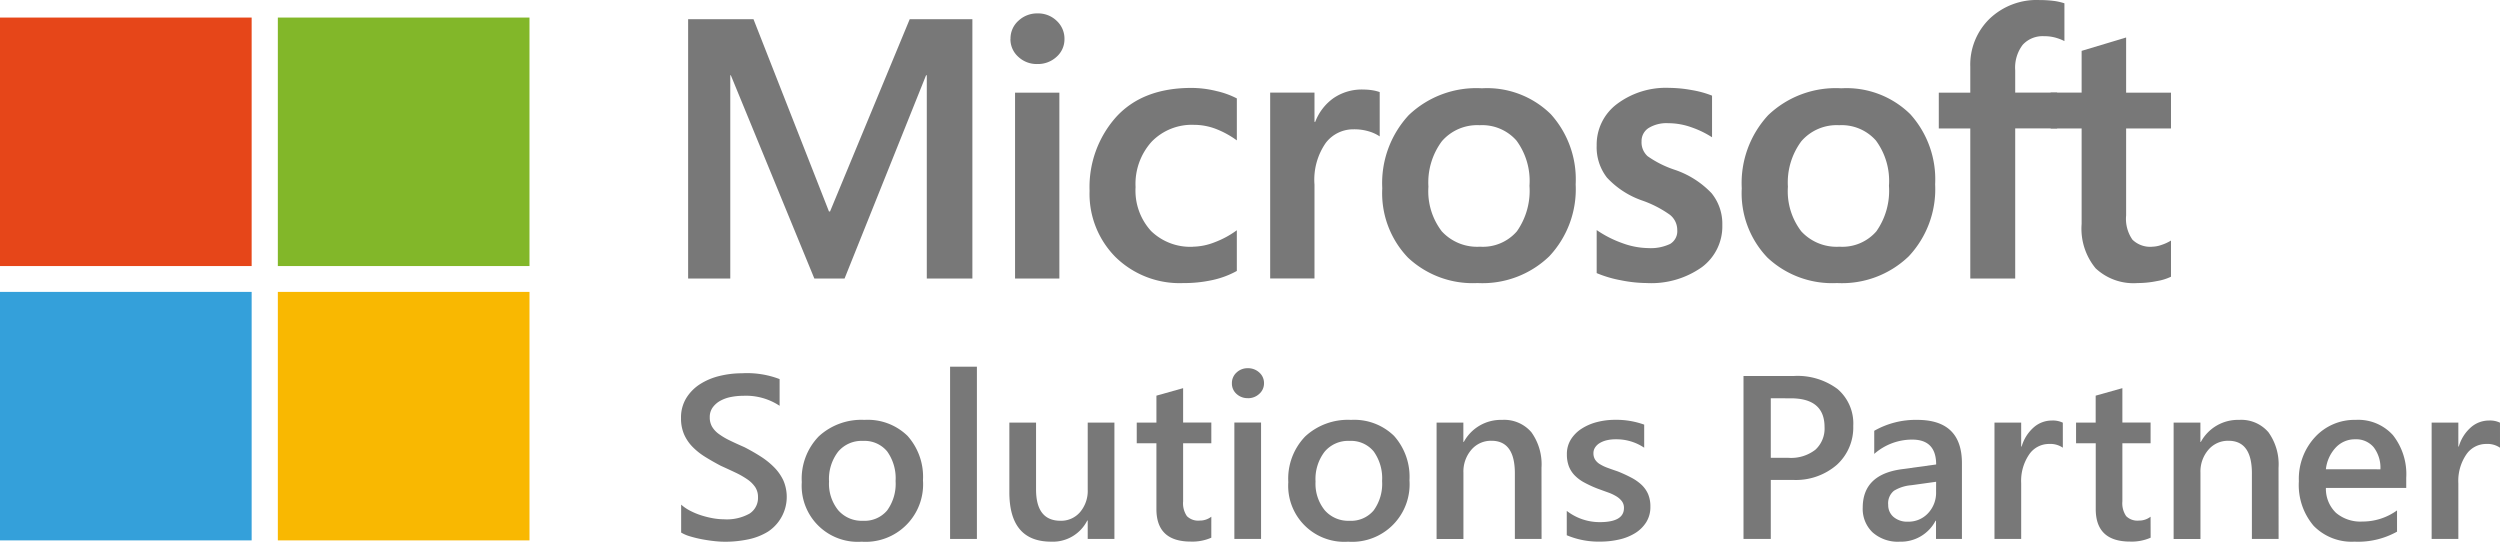
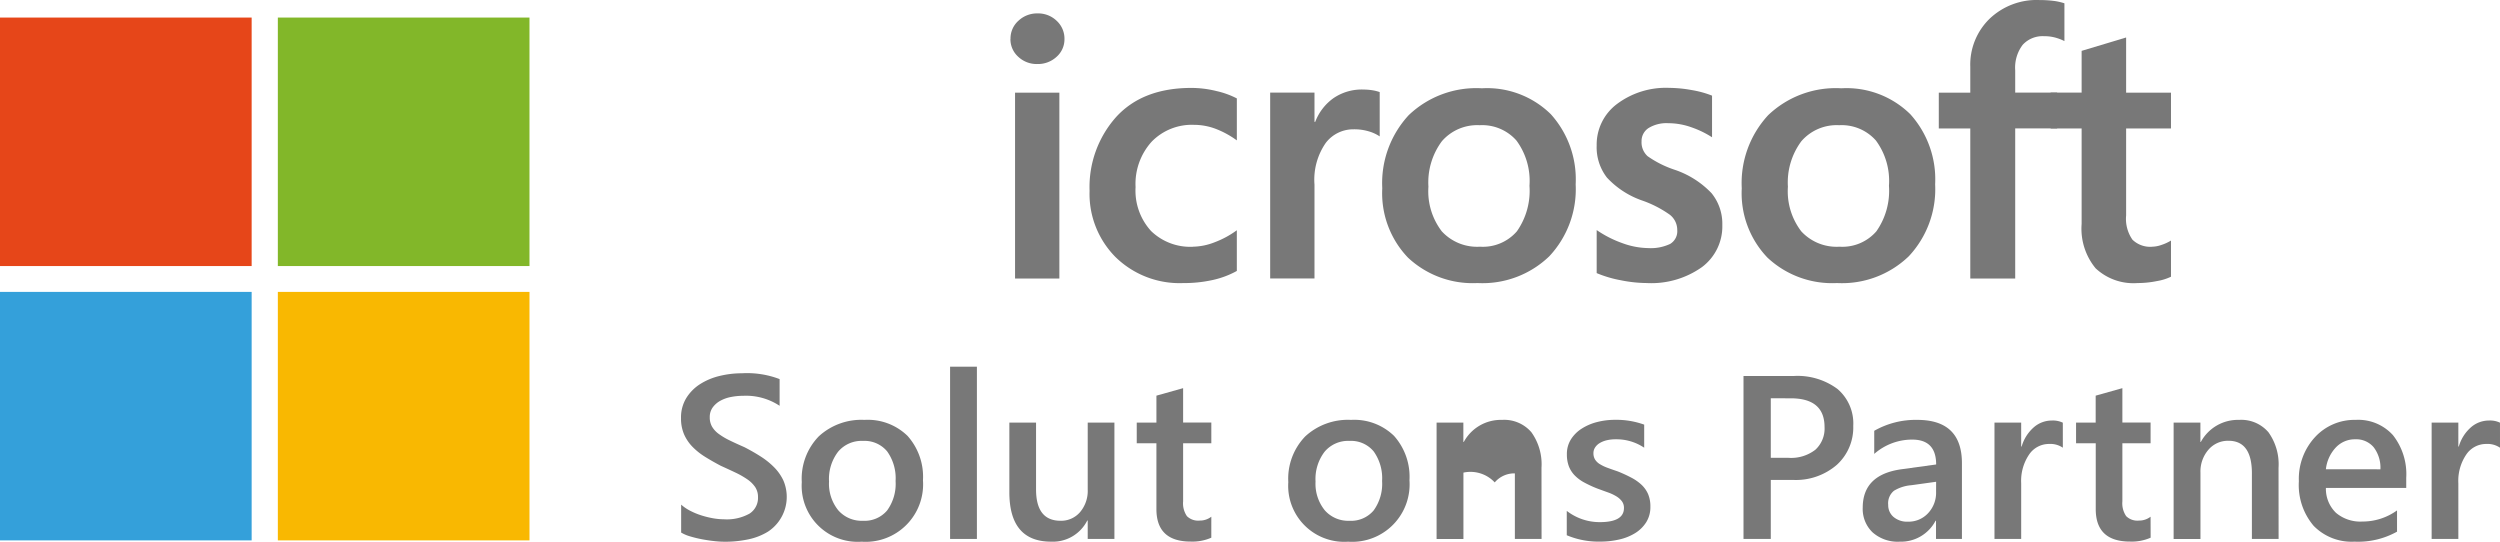
<svg xmlns="http://www.w3.org/2000/svg" width="363.322" height="78.741" viewBox="0 0 363.322 78.741">
  <defs>
    <clipPath id="clip-path">
      <rect id="Rectangle_23736" data-name="Rectangle 23736" width="363.322" height="78.741" fill="none" />
    </clipPath>
  </defs>
  <g id="logo-microsoft" transform="translate(0 0)">
-     <path id="Path_62856" data-name="Path 62856" d="M112.325,1.983V39.668H105.7V10.129h-.106L93.749,39.668H89.357L77.221,10.129h-.08V39.668H71.015V1.983h9.5L91.481,29.919h.161L103.218,1.983Z" transform="translate(28.99 0.809)" fill="#787878" />
    <g id="Group_18854" data-name="Group 18854" transform="translate(0 0)">
      <g id="Group_18853" data-name="Group 18853" clip-path="url(#clip-path)">
        <path id="Path_62857" data-name="Path 62857" d="M111.387,39.912h-6.441V12.9h6.441Zm-7.1-34.82A3.443,3.443,0,0,1,105.44,2.45a3.941,3.941,0,0,1,2.754-1.065,3.875,3.875,0,0,1,2.816,1.09,3.523,3.523,0,0,1,1.118,2.615,3.39,3.39,0,0,1-1.145,2.6,3.983,3.983,0,0,1-2.8,1.051,3.9,3.9,0,0,1-2.781-1.063,3.422,3.422,0,0,1-1.127-2.588" transform="translate(42.57 0.564)" fill="#787878" />
        <path id="Path_62858" data-name="Path 62858" d="M127.486,32.149a8.983,8.983,0,0,0,3.167-.656,13.344,13.344,0,0,0,3.194-1.734v5.915a13.027,13.027,0,0,1-3.5,1.314,19.257,19.257,0,0,1-4.3.448,13.3,13.3,0,0,1-9.82-3.771,13.02,13.02,0,0,1-3.78-9.631A15.285,15.285,0,0,1,116.308,13.3q3.859-4.225,10.938-4.225a15.209,15.209,0,0,1,3.661.46,12.276,12.276,0,0,1,2.942,1.065v6.1a13.249,13.249,0,0,0-3.047-1.669,8.9,8.9,0,0,0-3.181-.591,8.123,8.123,0,0,0-6.148,2.445,9.135,9.135,0,0,0-2.342,6.6,8.712,8.712,0,0,0,2.253,6.386,8.179,8.179,0,0,0,6.109,2.286" transform="translate(45.9 3.703)" fill="#787878" />
        <path id="Path_62859" data-name="Path 62859" d="M144.575,9.245a8.141,8.141,0,0,1,1.384.106A5.991,5.991,0,0,1,147,9.613v6.44a5.632,5.632,0,0,0-1.477-.7,7.371,7.371,0,0,0-2.355-.33A5.017,5.017,0,0,0,139.16,17a9.374,9.374,0,0,0-1.638,6.068V36.7h-6.441V9.688h6.441v4.257h.106a7.473,7.473,0,0,1,2.662-3.456,7.282,7.282,0,0,1,4.285-1.249" transform="translate(53.511 3.77)" fill="#787878" />
        <path id="Path_62860" data-name="Path 62860" d="M149.363,23.442a9.573,9.573,0,0,0,1.943,6.465,6.972,6.972,0,0,0,5.562,2.233,6.526,6.526,0,0,0,5.351-2.233,10.23,10.23,0,0,0,1.831-6.619,9.876,9.876,0,0,0-1.9-6.583,6.645,6.645,0,0,0-5.336-2.221,6.79,6.79,0,0,0-5.492,2.325,10.034,10.034,0,0,0-1.956,6.636m-6.709.207a14.527,14.527,0,0,1,3.833-10.618,14.214,14.214,0,0,1,10.646-3.915,13.209,13.209,0,0,1,10.021,3.771,14.129,14.129,0,0,1,3.606,10.184,14.253,14.253,0,0,1-3.833,10.459,13.98,13.98,0,0,1-10.434,3.89,13.743,13.743,0,0,1-10.1-3.692,13.522,13.522,0,0,1-3.739-10.079" transform="translate(58.227 3.712)" fill="#787878" />
        <path id="Path_62861" data-name="Path 62861" d="M171.3,16.86A2.709,2.709,0,0,0,172.179,19a15.009,15.009,0,0,0,3.885,1.957,13.178,13.178,0,0,1,5.416,3.429A7.049,7.049,0,0,1,183.038,29a7.383,7.383,0,0,1-2.967,6.124,12.722,12.722,0,0,1-8.027,2.312,19.669,19.669,0,0,1-3.766-.407,16.857,16.857,0,0,1-3.5-1.038V29.736a15.988,15.988,0,0,0,3.778,1.918,11.248,11.248,0,0,0,3.673.7,6.608,6.608,0,0,0,3.221-.6,2.153,2.153,0,0,0,1.038-2.024,2.8,2.8,0,0,0-1.079-2.221,16.04,16.04,0,0,0-4.084-2.09,12.615,12.615,0,0,1-5.057-3.311,7.187,7.187,0,0,1-1.49-4.678,7.357,7.357,0,0,1,2.94-6.006,11.832,11.832,0,0,1,7.626-2.352,18.721,18.721,0,0,1,3.221.314,14.391,14.391,0,0,1,2.98.815v6.05a13.8,13.8,0,0,0-2.98-1.445,10.021,10.021,0,0,0-3.38-.6,4.975,4.975,0,0,0-2.86.7,2.244,2.244,0,0,0-1.025,1.945" transform="translate(67.265 3.699)" fill="#787878" />
      </g>
    </g>
    <g id="Group_18856" data-name="Group 18856" transform="translate(0 0)">
      <g id="Group_18855" data-name="Group 18855" clip-path="url(#clip-path)">
        <path id="Path_62862" data-name="Path 62862" d="M186.462,23.442a9.573,9.573,0,0,0,1.943,6.465,6.972,6.972,0,0,0,5.562,2.233,6.526,6.526,0,0,0,5.351-2.233,10.23,10.23,0,0,0,1.831-6.619,9.876,9.876,0,0,0-1.9-6.583,6.645,6.645,0,0,0-5.336-2.221,6.786,6.786,0,0,0-5.492,2.325,10.033,10.033,0,0,0-1.956,6.636m-6.709.207a14.522,14.522,0,0,1,3.832-10.618,14.214,14.214,0,0,1,10.646-3.915,13.209,13.209,0,0,1,10.021,3.771,14.129,14.129,0,0,1,3.606,10.184,14.252,14.252,0,0,1-3.832,10.459,13.98,13.98,0,0,1-10.434,3.89,13.743,13.743,0,0,1-10.1-3.692,13.522,13.522,0,0,1-3.739-10.079" transform="translate(73.371 3.712)" fill="#787878" />
        <path id="Path_62863" data-name="Path 62863" d="M214.667.007a16.218,16.218,0,0,1,2.074.118,8.281,8.281,0,0,1,1.6.355V5.972a6.771,6.771,0,0,0-1.117-.448,5.89,5.89,0,0,0-1.831-.262,3.917,3.917,0,0,0-3.114,1.248,5.466,5.466,0,0,0-1.091,3.692v3.26h6.095v5.2h-6.095V40.478h-6.527V18.666h-4.577v-5.2h4.577V9.7a9.3,9.3,0,0,1,2.808-6.978,9.915,9.915,0,0,1,7.2-2.719" transform="translate(81.679 0)" fill="#787878" />
      </g>
    </g>
    <g id="Group_18858" data-name="Group 18858" transform="translate(0 0)">
      <g id="Group_18857" data-name="Group 18857" clip-path="url(#clip-path)">
        <path id="Path_62864" data-name="Path 62864" d="M226.4,34.274a4.3,4.3,0,0,0,1.345-.263,6.292,6.292,0,0,0,1.37-.631v5.257a7.662,7.662,0,0,1-2.036.631,14.035,14.035,0,0,1-2.808.289,8.047,8.047,0,0,1-6.107-2.142,9.049,9.049,0,0,1-2.036-6.452V17.087h-4.5v-5.21h4.5V5.813l6.467-1.945v8.016h6.52v5.21h-6.52V29.731a5.292,5.292,0,0,0,.918,3.521,3.694,3.694,0,0,0,2.888,1.025" transform="translate(86.392 1.579)" fill="#787878" />
      </g>
    </g>
    <g id="Group_18860" data-name="Group 18860" transform="translate(0 0)">
      <g id="Group_18859" data-name="Group 18859" clip-path="url(#clip-path)">
        <path id="Path_62865" data-name="Path 62865" d="M70.3,61.664V57.618a6.343,6.343,0,0,0,1.312.891,10.15,10.15,0,0,0,1.614.669,13.171,13.171,0,0,0,1.705.422,9.192,9.192,0,0,0,1.572.148,6.776,6.776,0,0,0,3.737-.825,2.709,2.709,0,0,0,1.229-2.394,2.583,2.583,0,0,0-.41-1.462,4.277,4.277,0,0,0-1.146-1.127,12.077,12.077,0,0,0-1.731-.986q-.995-.471-2.132-.986-1.221-.644-2.276-1.3a9.69,9.69,0,0,1-1.831-1.46A6.113,6.113,0,0,1,70.725,47.4a5.826,5.826,0,0,1-.444-2.362,5.392,5.392,0,0,1,.762-2.9,6.382,6.382,0,0,1,2.007-2.031,9.27,9.27,0,0,1,2.835-1.189,13.642,13.642,0,0,1,3.239-.389,13.247,13.247,0,0,1,5.485.845v3.881A8.841,8.841,0,0,0,79.357,41.8a9.513,9.513,0,0,0-1.765.165,5.275,5.275,0,0,0-1.572.545,3.379,3.379,0,0,0-1.127.974,2.367,2.367,0,0,0-.435,1.436,2.675,2.675,0,0,0,.335,1.37,3.553,3.553,0,0,0,.977,1.056,9.877,9.877,0,0,0,1.572.934q.927.454,2.149.986,1.255.644,2.367,1.355a11.219,11.219,0,0,1,1.956,1.569A6.907,6.907,0,0,1,85.154,54.1a6.046,6.046,0,0,1-2.225,7.438,8.9,8.9,0,0,1-2.869,1.127,16.407,16.407,0,0,1-3.429.346,14.762,14.762,0,0,1-1.48-.09q-.879-.091-1.8-.265a16.727,16.727,0,0,1-1.739-.422,5.5,5.5,0,0,1-1.321-.563" transform="translate(28.69 15.719)" fill="#787878" />
        <path id="Path_62866" data-name="Path 62866" d="M91.631,46.391a4.452,4.452,0,0,0-3.6,1.569,6.51,6.51,0,0,0-1.321,4.327,6.133,6.133,0,0,0,1.338,4.185A4.518,4.518,0,0,0,91.633,58a4.283,4.283,0,0,0,3.521-1.5,6.591,6.591,0,0,0,1.229-4.277,6.7,6.7,0,0,0-1.229-4.311,4.268,4.268,0,0,0-3.521-1.519m-.19,14.647a8.148,8.148,0,0,1-8.693-7.564,8.021,8.021,0,0,1,0-1.089,8.838,8.838,0,0,1,2.467-6.655,9.135,9.135,0,0,1,6.647-2.394,8.27,8.27,0,0,1,6.258,2.328,8.923,8.923,0,0,1,2.241,6.457,8.353,8.353,0,0,1-7.747,8.917,8.48,8.48,0,0,1-1.166,0" transform="translate(33.772 17.684)" fill="#787878" />
        <rect id="Rectangle_23739" data-name="Rectangle 23739" width="3.897" height="25.034" transform="translate(138.075 53.29)" fill="#787878" />
        <path id="Path_62867" data-name="Path 62867" d="M119.433,60.521h-3.88V57.845h-.066a5.6,5.6,0,0,1-5.251,3.071q-6.071,0-6.071-7.2V43.611h3.88v9.71q0,4.558,3.561,4.558a3.619,3.619,0,0,0,2.835-1.255,4.769,4.769,0,0,0,1.113-3.287V43.611h3.88Z" transform="translate(42.523 17.803)" fill="#787878" />
        <path id="Path_62868" data-name="Path 62868" d="M128.148,61.79a6.809,6.809,0,0,1-2.994.563q-4.983,0-4.984-4.723V48.067h-2.859V45.061h2.86V41.148l3.88-1.09v5h4.1v3.005h-4.1v8.449a3.3,3.3,0,0,0,.552,2.146,2.309,2.309,0,0,0,1.841.644,2.693,2.693,0,0,0,1.705-.563Z" transform="translate(47.89 16.352)" fill="#787878" />
-         <path id="Path_62869" data-name="Path 62869" d="M131.369,62.813h-3.88V45.9h3.88Zm-1.928-20.459a2.348,2.348,0,0,1-1.631-.611,2,2,0,0,1-.677-1.549,2.046,2.046,0,0,1,.677-1.569A2.312,2.312,0,0,1,129.441,38a2.394,2.394,0,0,1,1.672.627,2.038,2.038,0,0,1,.686,1.569,2.013,2.013,0,0,1-.686,1.528,2.363,2.363,0,0,1-1.672.635" transform="translate(51.899 15.511)" fill="#787878" />
        <path id="Path_62870" data-name="Path 62870" d="M141.838,46.391a4.454,4.454,0,0,0-3.6,1.569,6.509,6.509,0,0,0-1.321,4.327,6.133,6.133,0,0,0,1.338,4.185A4.52,4.52,0,0,0,141.839,58a4.283,4.283,0,0,0,3.521-1.5,6.591,6.591,0,0,0,1.229-4.277,6.692,6.692,0,0,0-1.229-4.311,4.268,4.268,0,0,0-3.521-1.519m-.187,14.647a8.148,8.148,0,0,1-8.693-7.564,8.023,8.023,0,0,1,0-1.089,8.838,8.838,0,0,1,2.467-6.655,9.135,9.135,0,0,1,6.647-2.394,8.277,8.277,0,0,1,6.255,2.328,8.924,8.924,0,0,1,2.24,6.457,8.353,8.353,0,0,1-7.747,8.917,8.48,8.48,0,0,1-1.166,0" transform="translate(54.269 17.684)" fill="#787878" />
-         <path id="Path_62871" data-name="Path 62871" d="M163.511,60.639h-3.88V51.111q0-4.738-3.4-4.739a3.729,3.729,0,0,0-2.926,1.312A4.829,4.829,0,0,0,152.155,51v9.644h-3.9V43.73h3.891v2.807h.066a6.119,6.119,0,0,1,5.553-3.2,5.2,5.2,0,0,1,4.264,1.791A7.974,7.974,0,0,1,163.5,50.3Z" transform="translate(60.523 17.685)" fill="#787878" />
+         <path id="Path_62871" data-name="Path 62871" d="M163.511,60.639h-3.88V51.111a3.729,3.729,0,0,0-2.926,1.312A4.829,4.829,0,0,0,152.155,51v9.644h-3.9V43.73h3.891v2.807h.066a6.119,6.119,0,0,1,5.553-3.2,5.2,5.2,0,0,1,4.264,1.791A7.974,7.974,0,0,1,163.5,50.3Z" transform="translate(60.523 17.685)" fill="#787878" />
        <path id="Path_62872" data-name="Path 62872" d="M161.692,60.11V56.56a7.8,7.8,0,0,0,4.8,1.635q3.513,0,3.512-2.048a1.6,1.6,0,0,0-.3-.986,2.868,2.868,0,0,0-.811-.718,6.423,6.423,0,0,0-1.2-.563q-.695-.249-1.549-.563a16.4,16.4,0,0,1-1.9-.876,5.7,5.7,0,0,1-1.408-1.048,3.917,3.917,0,0,1-.845-1.329,4.847,4.847,0,0,1-.282-1.734,3.967,3.967,0,0,1,.584-2.155,5.063,5.063,0,0,1,1.572-1.569,7.607,7.607,0,0,1,2.24-.958,10.453,10.453,0,0,1,2.593-.322,11.958,11.958,0,0,1,4.247.7v3.353a7.228,7.228,0,0,0-4.147-1.222,5.483,5.483,0,0,0-1.329.148,3.512,3.512,0,0,0-1.013.414,2.05,2.05,0,0,0-.652.635,1.487,1.487,0,0,0-.235.817,1.734,1.734,0,0,0,.235.925,2.1,2.1,0,0,0,.693.669,5.974,5.974,0,0,0,1.1.528q.644.239,1.48.52,1.012.4,1.981.908a6.7,6.7,0,0,1,1.5,1.048,4.115,4.115,0,0,1,.953,1.353,4.556,4.556,0,0,1,.334,1.831,4.135,4.135,0,0,1-.6,2.246,4.991,4.991,0,0,1-1.605,1.586,7.544,7.544,0,0,1-2.317.932,12.2,12.2,0,0,1-2.767.306,11.8,11.8,0,0,1-4.867-.925" transform="translate(66.004 17.686)" fill="#787878" />
        <path id="Path_62873" data-name="Path 62873" d="M183.894,42.046V50.7h2.576a5.753,5.753,0,0,0,3.9-1.172,4.165,4.165,0,0,0,1.338-3.3q0-4.176-4.916-4.177Zm0,11.856v8.59H179.93V38.81H187.2a9.719,9.719,0,0,1,6.406,1.9,6.585,6.585,0,0,1,2.274,5.351,7.342,7.342,0,0,1-2.376,5.648,9.087,9.087,0,0,1-6.422,2.2h-3.194" transform="translate(73.452 15.835)" fill="#787878" />
        <path id="Path_62874" data-name="Path 62874" d="M202.9,52.328l-3.6.5a5.744,5.744,0,0,0-2.518.8,2.331,2.331,0,0,0-.845,2.056,2.238,2.238,0,0,0,.777,1.759,3.039,3.039,0,0,0,2.083.684,3.863,3.863,0,0,0,2.935-1.231,4.331,4.331,0,0,0,1.162-3.1Zm3.746,8.309h-3.763V57.995h-.066a5.675,5.675,0,0,1-5.2,3.039,5.515,5.515,0,0,1-3.954-1.355,4.706,4.706,0,0,1-1.429-3.583q0-4.789,5.586-5.581l5.084-.7q0-3.616-3.478-3.616a8.328,8.328,0,0,0-5.519,2.081v-3.36a12.147,12.147,0,0,1,6.255-1.586q6.489,0,6.489,6.307l0,11" transform="translate(78.474 17.687)" fill="#787878" />
        <path id="Path_62875" data-name="Path 62875" d="M215.765,47.35a3.234,3.234,0,0,0-2.024-.545,3.479,3.479,0,0,0-2.877,1.536,6.81,6.81,0,0,0-1.153,4.177v8.093H205.83V43.7h3.881v3.484h.066a5.875,5.875,0,0,1,1.748-2.783,3.973,3.973,0,0,1,2.633-1,3.3,3.3,0,0,1,1.605.314Z" transform="translate(84.025 17.715)" fill="#787878" />
        <path id="Path_62876" data-name="Path 62876" d="M225.087,61.79a6.81,6.81,0,0,1-2.994.563q-4.983,0-4.984-4.723V48.067h-2.86V45.061H217.1V41.148l3.88-1.09v5h4.1v3.005h-4.1v8.449a3.3,3.3,0,0,0,.552,2.146,2.309,2.309,0,0,0,1.841.644,2.693,2.693,0,0,0,1.705-.563Z" transform="translate(87.462 16.352)" fill="#787878" />
        <path id="Path_62877" data-name="Path 62877" d="M239.572,60.639h-3.88V51.111q0-4.738-3.4-4.739a3.729,3.729,0,0,0-2.926,1.312A4.829,4.829,0,0,0,228.216,51v9.644h-3.9V43.73h3.892v2.807h.066a6.119,6.119,0,0,1,5.553-3.2,5.2,5.2,0,0,1,4.264,1.791,7.975,7.975,0,0,1,1.472,5.177Z" transform="translate(91.574 17.685)" fill="#787878" />
        <path id="Path_62878" data-name="Path 62878" d="M249.1,50.518a4.9,4.9,0,0,0-.986-3.212,3.316,3.316,0,0,0-2.676-1.148,3.783,3.783,0,0,0-2.835,1.205,5.471,5.471,0,0,0-1.429,3.153Zm3.746,2.708H241.177a4.842,4.842,0,0,0,1.463,3.616,5.486,5.486,0,0,0,3.839,1.267,8.535,8.535,0,0,0,5.034-1.618v3.09a11.628,11.628,0,0,1-6.188,1.452,7.714,7.714,0,0,1-5.929-2.3,9.146,9.146,0,0,1-2.149-6.478,8.946,8.946,0,0,1,2.367-6.433,7.789,7.789,0,0,1,5.878-2.486,6.79,6.79,0,0,1,5.436,2.229,9.175,9.175,0,0,1,1.924,6.2l0,1.466" transform="translate(96.844 17.685)" fill="#787878" />
      </g>
    </g>
    <g id="Group_18862" data-name="Group 18862" transform="translate(0 0)">
      <g id="Group_18861" data-name="Group 18861" clip-path="url(#clip-path)">
        <path id="Path_62879" data-name="Path 62879" d="M260.88,47.35a3.234,3.234,0,0,0-2.024-.545,3.479,3.479,0,0,0-2.877,1.536,6.809,6.809,0,0,0-1.153,4.177v8.093h-3.881V43.7h3.881v3.484h.066A5.874,5.874,0,0,1,256.64,44.4a3.972,3.972,0,0,1,2.633-1,3.3,3.3,0,0,1,1.605.314Z" transform="translate(102.442 17.715)" fill="#787878" />
        <rect id="Rectangle_23741" data-name="Rectangle 23741" width="36.572" height="36.113" transform="translate(0 2.552)" fill="#e64619" />
        <rect id="Rectangle_23742" data-name="Rectangle 23742" width="36.572" height="36.113" transform="translate(40.378 2.552)" fill="#82b729" />
        <rect id="Rectangle_23743" data-name="Rectangle 23743" width="36.572" height="36.113" transform="translate(0 42.421)" fill="#34a0da" />
        <rect id="Rectangle_23744" data-name="Rectangle 23744" width="36.572" height="36.113" transform="translate(40.378 42.421)" fill="#f9b801" />
      </g>
    </g>
  </g>
</svg>